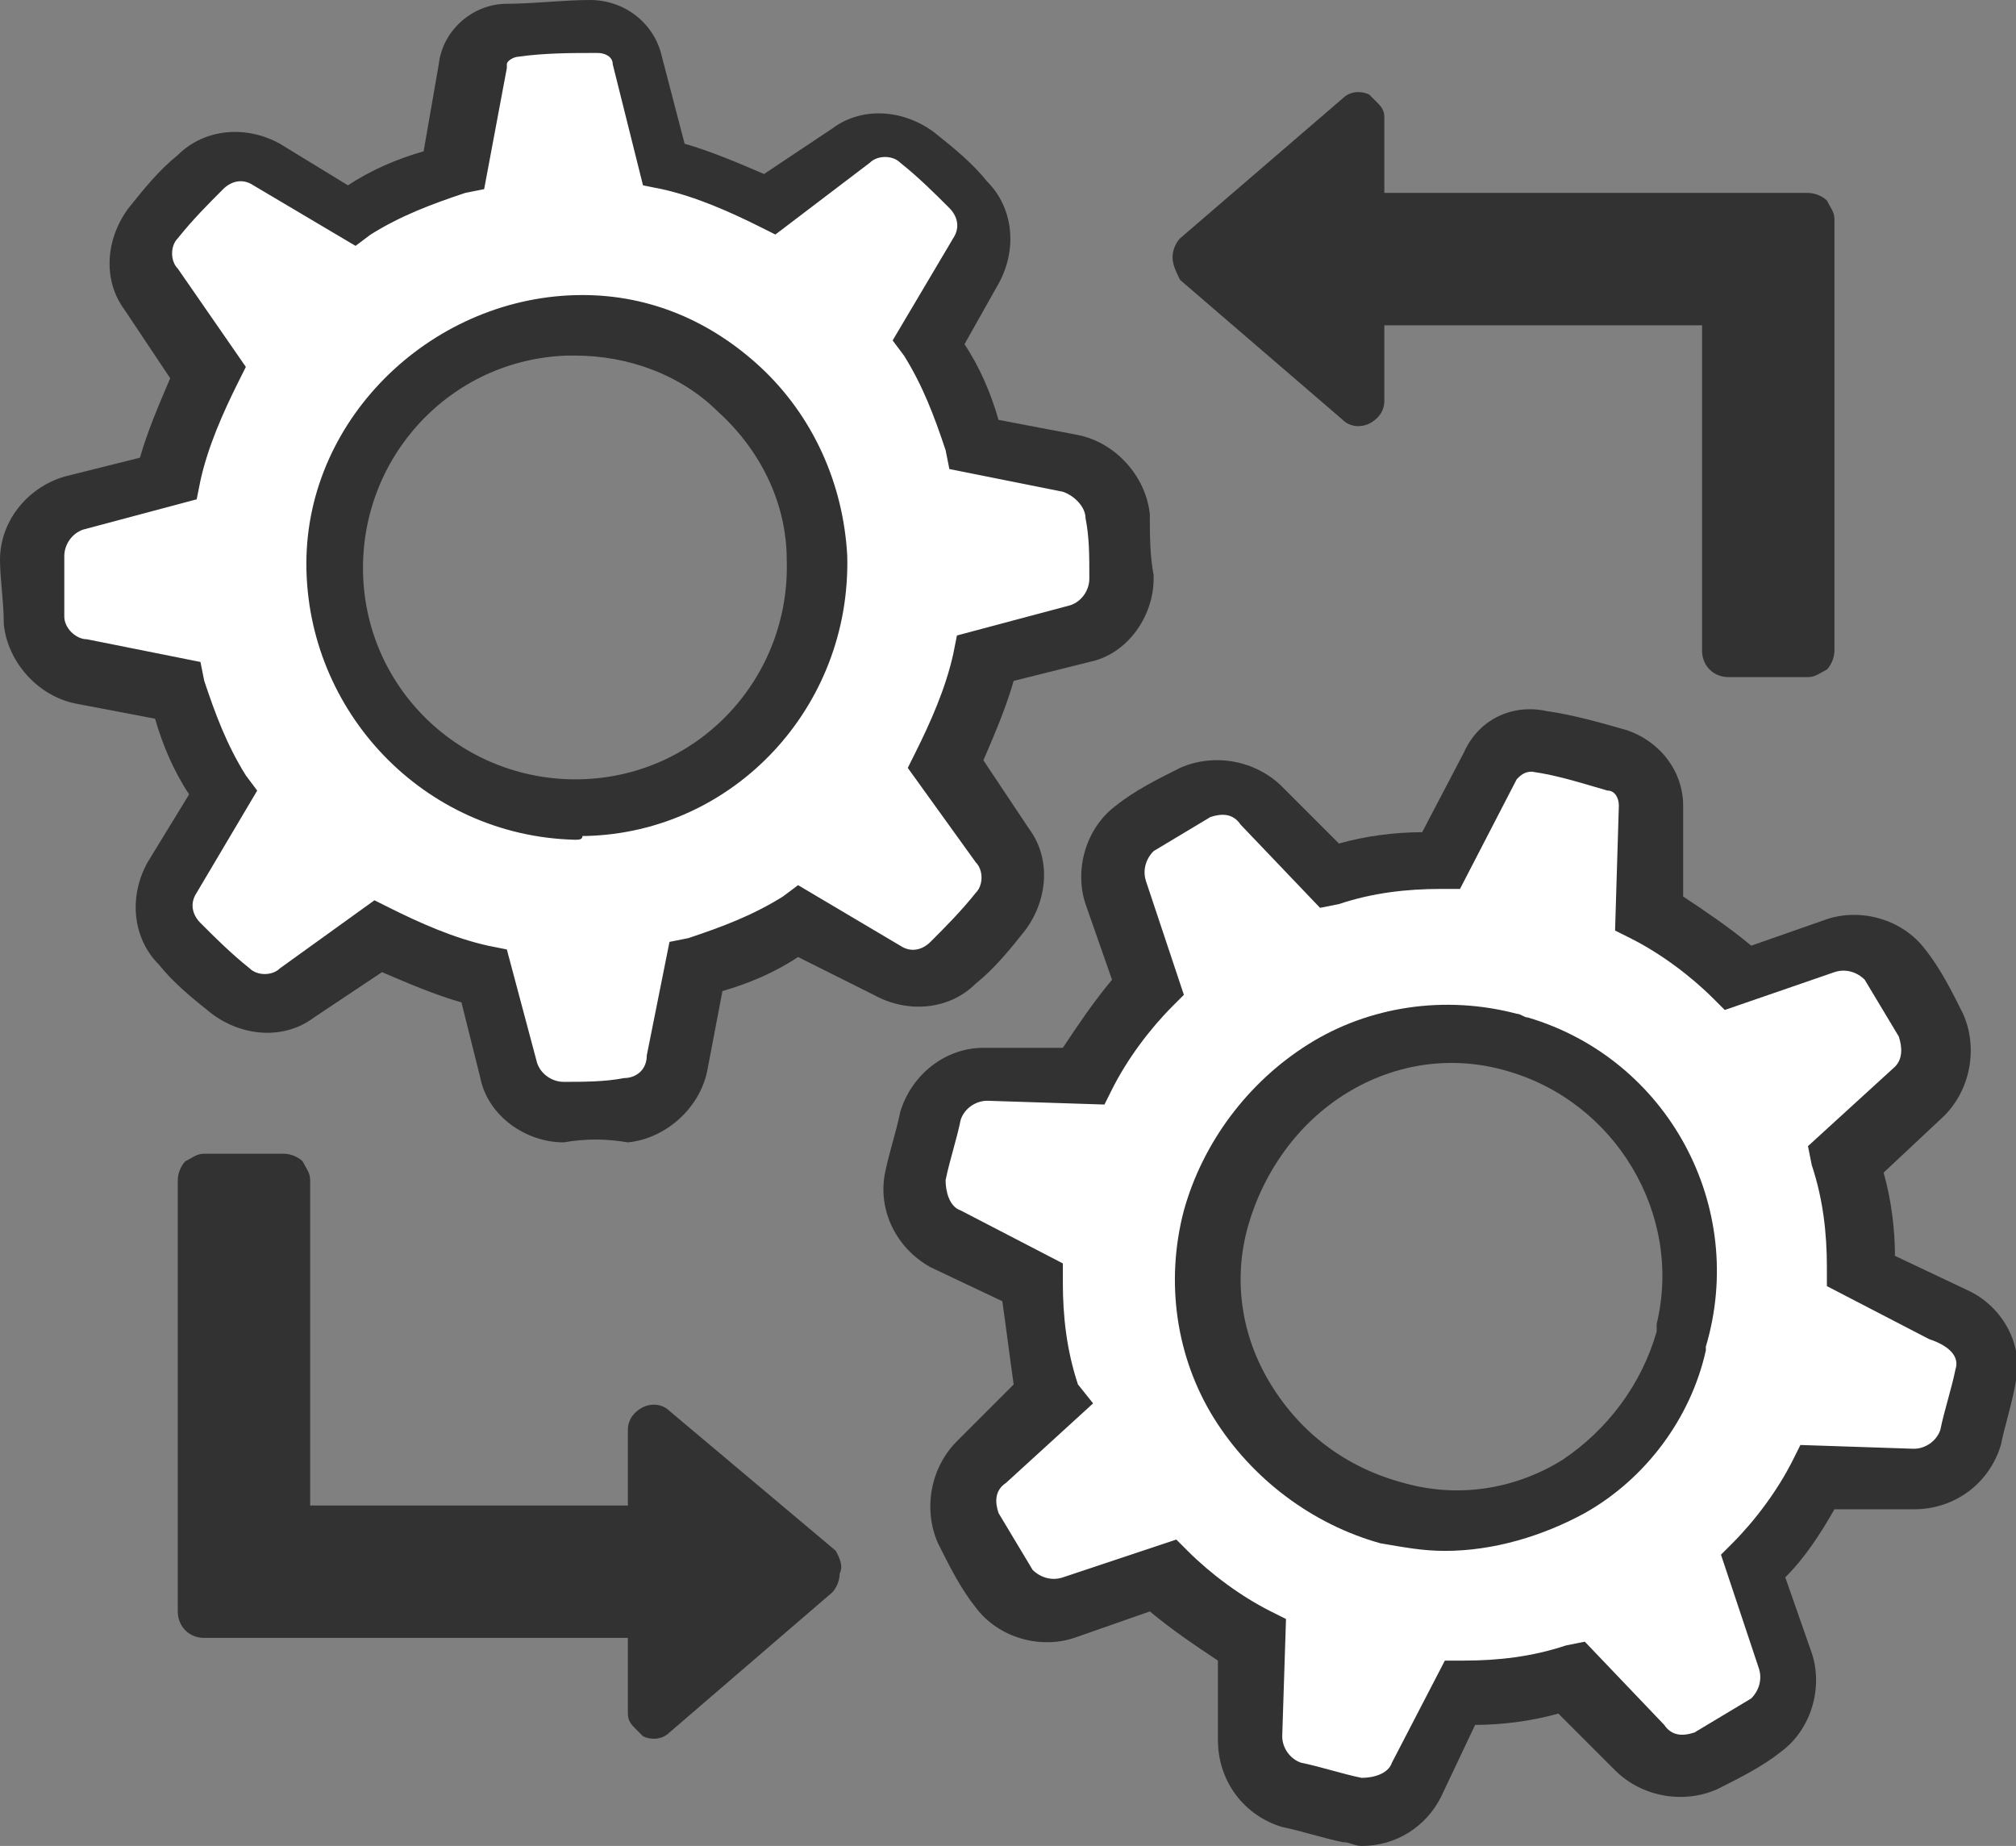
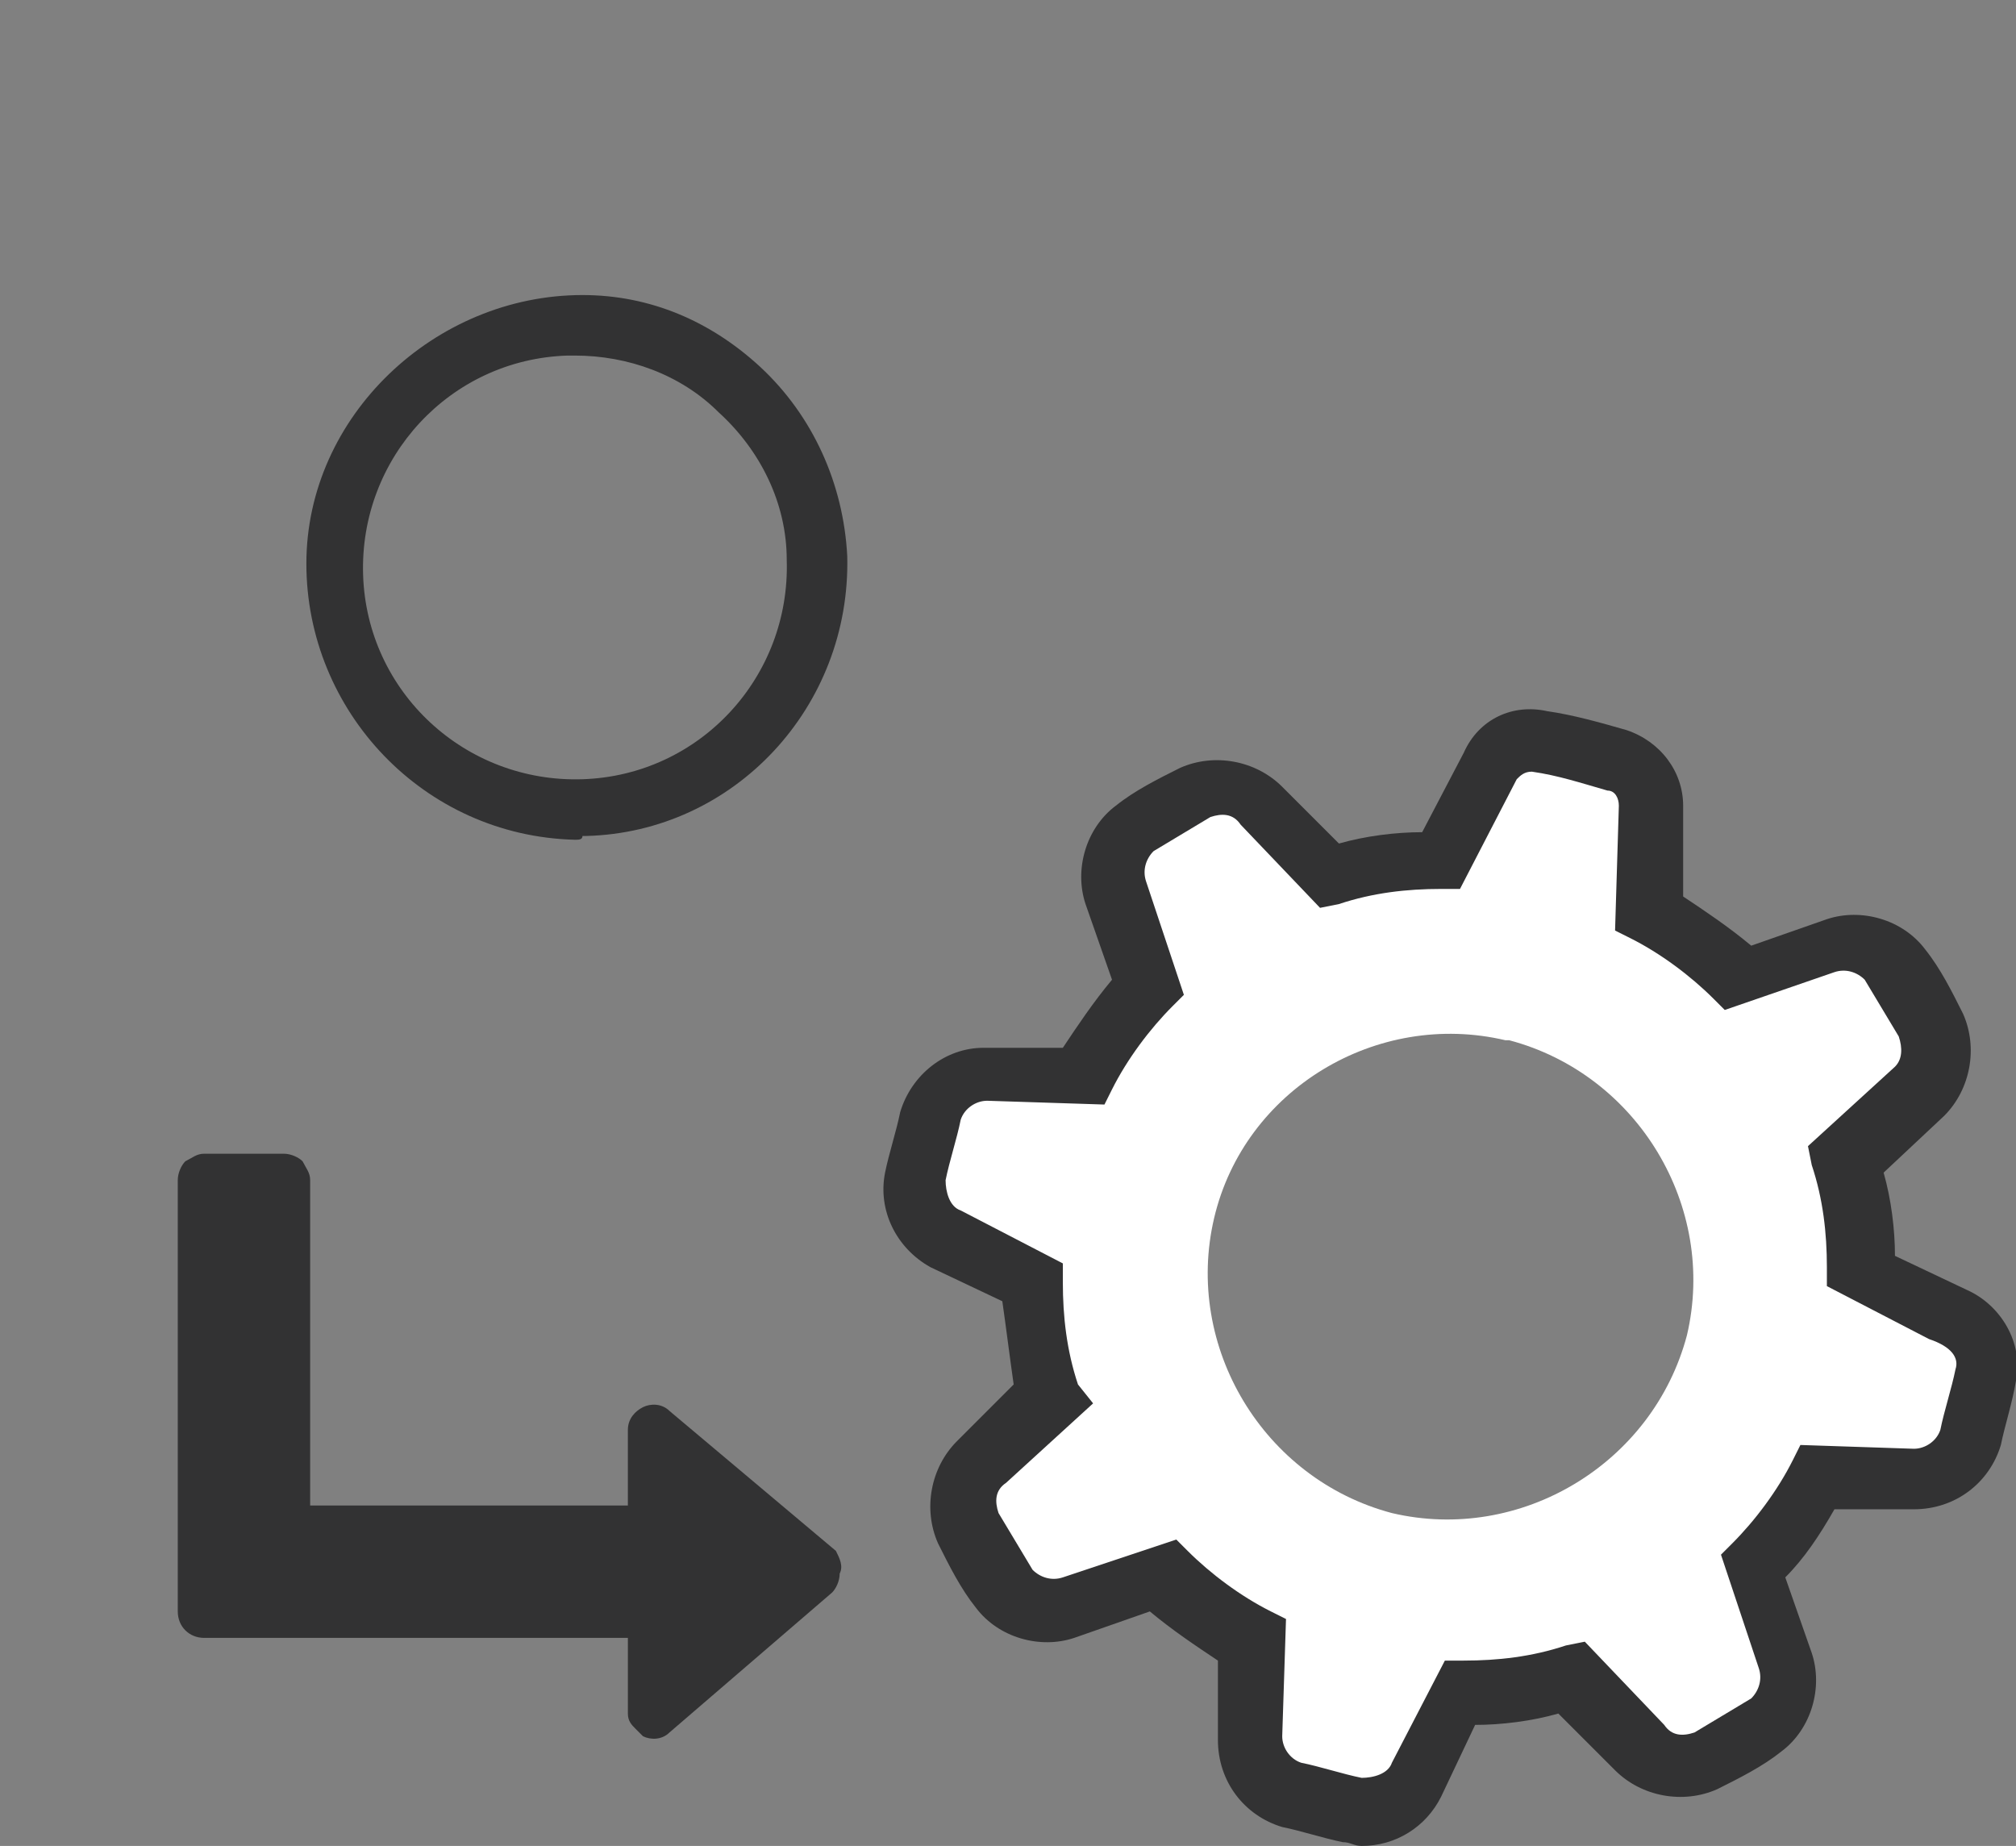
<svg xmlns="http://www.w3.org/2000/svg" version="1.1" id="Layer_1" x="0px" y="0px" viewBox="0 0 53.3 48.8" enable-background="new 0 0 53.3 48.8" xml:space="preserve">
  <rect x="0" y="0" width="53.3" height="48.8" fill="#808080" stroke="none" />
  <g id="Layer_2_1_">
    <g id="validity_wheel">
      <g id="vali_icons">
        <g id="maintain_test_icon">
          <path id="Path_170" fill="#FFFFFF" d="M52.1,38c0.1-0.5,0.3-1.1,0.4-1.6c0.1-0.7-0.2-1.4-0.8-1.7l-2.3-1.2c0-1-0.2-2-0.4-2.9      l1.9-1.8c0.5-0.4,0.6-1.1,0.3-1.7c-0.3-0.5-0.6-1.1-0.9-1.6c-0.4-0.5-1.1-0.7-1.7-0.5l-2.5,0.8c-0.7-0.7-1.5-1.3-2.4-1.8      l0.1-2.8c0-0.6-0.4-1-0.9-1.2c-0.7-0.2-1.4-0.4-2.1-0.5c-0.5-0.1-1.1,0.1-1.3,0.6l-1.3,2.5c-1,0-2,0.2-2.9,0.4l-1.9-1.7      c-0.4-0.5-1.1-0.6-1.7-0.3c-0.5,0.3-1.1,0.6-1.6,0.9c-0.5,0.4-0.7,1.1-0.5,1.7l0.8,2.5c-0.7,0.7-1.3,1.5-1.8,2.4L26,28.4      c-0.7,0-1.3,0.4-1.5,1.1c-0.1,0.5-0.3,1.1-0.4,1.6c-0.1,0.7,0.2,1.4,0.8,1.7l2.3,1.2c0,1,0.2,2,0.4,2.9l-1.9,1.8      c-0.5,0.4-0.6,1.1-0.3,1.7c0.3,0.6,0.6,1.1,1,1.6c0.4,0.5,1.1,0.7,1.7,0.5l2.5-0.8c0.7,0.7,1.5,1.3,2.4,1.8l-0.1,2.6      c0,0.7,0.4,1.3,1.1,1.5c0.5,0.1,1.1,0.3,1.6,0.4c0.7,0.1,1.4-0.2,1.7-0.8l1.1-2.3c1,0,2-0.2,2.9-0.4l1.8,1.9      c0.4,0.5,1.1,0.6,1.7,0.3c0.5-0.3,1.1-0.6,1.6-0.9c0.5-0.4,0.7-1.1,0.5-1.7l-0.8-2.5c0.7-0.7,1.3-1.5,1.8-2.4l2.6,0.1      C51.2,39.2,51.9,38.7,52.1,38 M36.8,40c-3.4-0.9-5.5-4.4-4.7-7.8c0.8-3.4,4.3-5.5,7.7-4.7c0,0,0.1,0,0.1,0      c3.4,0.9,5.5,4.4,4.7,7.8l0,0C43.7,38.7,40.2,40.8,36.8,40z" />
-           <path id="Path_173" fill="#FFFFFF" d="M29.6,15.4c0-0.6,0-1.1-0.1-1.7c0-0.7-0.5-1.3-1.2-1.4l-2.5-0.5c-0.3-0.9-0.7-1.9-1.2-2.7      l1.3-2.3c0.3-0.6,0.3-1.3-0.2-1.8l-1.3-1.3c-0.5-0.4-1.2-0.4-1.8-0.1l-2.1,1.7c-0.9-0.5-1.8-0.8-2.8-1L17,1.6      c-0.1-0.5-0.6-0.9-1.2-0.9c-0.7,0-1.4,0-2.1,0.1c-0.6,0-1,0.4-1.1,1l-0.5,2.8c-0.9,0.3-1.9,0.7-2.7,1.2L7.1,4.3      C6.5,4,5.8,4,5.3,4.5L4,5.8C3.6,6.3,3.6,7,3.9,7.6l1.5,2.2c-0.5,0.9-0.8,1.8-1.1,2.8l-2.5,0.6c-0.7,0.2-1.1,0.8-1.1,1.5v1.7      c0,0.7,0.5,1.3,1.2,1.4l2.5,0.5c0.3,0.9,0.7,1.9,1.2,2.7l-1.1,2.1c-0.3,0.6-0.3,1.3,0.2,1.8L6,26.2c0.5,0.4,1.2,0.4,1.8,0.1      l2.2-1.5c0.9,0.5,1.8,0.8,2.8,1l0.7,2.5c0.2,0.6,0.7,1.1,1.4,1.1c0.6,0,1.1,0,1.7-0.1c0.7,0,1.3-0.5,1.4-1.2l0.5-2.5      c0.9-0.3,1.9-0.7,2.7-1.2l2.3,1.3c0.6,0.3,1.3,0.3,1.8-0.2l1.3-1.3c0.4-0.5,0.4-1.3,0-1.8l-1.5-2.2c0.5-0.9,0.8-1.8,1-2.8      l2.5-0.6C29.2,16.6,29.6,16,29.6,15.4 M15.4,21.4c-3.5,0.1-6.5-2.7-6.6-6.2c-0.1-3.5,2.7-6.5,6.2-6.6c3.5-0.1,6.5,2.7,6.6,6.2      l0,0C21.7,18.3,19,21.3,15.4,21.4C15.4,21.4,15.4,21.4,15.4,21.4z" />
          <path fill="#323233" d="M15.2,22.2c-4-0.1-7.1-3.4-7.1-7.3s3.4-7.1,7.3-7.1c1.8,0,3.4,0.7,4.7,1.9c1.4,1.3,2.2,3.1,2.3,5      c0.1,4-3,7.3-6.9,7.4c0,0,0,0-0.1,0l0,0C15.4,22.2,15.3,22.2,15.2,22.2z M15.2,9.4H15c-3.1,0.1-5.5,2.7-5.4,5.8s2.7,5.5,5.8,5.4      c3.1-0.1,5.5-2.7,5.4-5.8c0-1.5-0.7-2.9-1.8-3.9C18,9.9,16.6,9.4,15.2,9.4z" />
-           <path fill="#323233" d="M14.9,30.2c-1,0-2-0.7-2.2-1.7l-0.5-2c-0.7-0.2-1.4-0.5-2.1-0.8l-1.8,1.2c-0.8,0.6-1.9,0.5-2.7-0.1      c-0.5-0.4-1-0.8-1.4-1.3c-0.7-0.7-0.8-1.8-0.3-2.7L5,21c-0.4-0.6-0.7-1.3-0.9-2L2,18.6c-1-0.2-1.8-1.1-1.9-2.1      c0-0.6-0.1-1.2-0.1-1.7c0-1,0.7-1.9,1.7-2.2l2-0.5c0.2-0.7,0.5-1.4,0.8-2.1L3.3,8.2C2.7,7.4,2.8,6.3,3.4,5.5      c0.4-0.5,0.8-1,1.3-1.4c0.7-0.7,1.8-0.8,2.7-0.3l1.8,1.1c0.6-0.4,1.3-0.7,2-0.9l0.4-2.3c0.1-0.9,0.9-1.6,1.8-1.6      c0.7,0,1.5-0.1,2.2-0.1c0.9,0,1.7,0.6,1.9,1.5l0.6,2.3c0.7,0.2,1.4,0.5,2.1,0.8L22,3.4c0.8-0.6,1.9-0.5,2.7,0.1      c0.5,0.4,1,0.8,1.4,1.3c0.7,0.7,0.8,1.8,0.3,2.7l-0.9,1.6c0.4,0.6,0.7,1.3,0.9,2l2.1,0.4c1,0.2,1.8,1.1,1.9,2.1      c0,0.5,0,1.1,0.1,1.6v0.1c0,1-0.7,2-1.7,2.2l-2,0.5c-0.2,0.7-0.5,1.4-0.8,2.1l1.2,1.8c0.6,0.8,0.5,1.9-0.1,2.7      c-0.4,0.5-0.8,1-1.3,1.4c-0.7,0.7-1.8,0.8-2.7,0.3l-2-1c-0.6,0.4-1.3,0.7-2,0.9l-0.4,2.1c-0.2,1-1.1,1.8-2.1,1.9      C16,30.1,15.5,30.1,14.9,30.2z M9.9,23.8l0.4,0.2c0.8,0.4,1.7,0.8,2.6,1l0.5,0.1l0.8,3c0.1,0.3,0.4,0.5,0.7,0.5l0,0      c0.5,0,1.1,0,1.6-0.1c0.3,0,0.6-0.2,0.6-0.6c0,0,0,0,0,0l0.6-3l0.5-0.1c0.9-0.3,1.7-0.6,2.5-1.1l0.4-0.3l2.7,1.6      c0.3,0.2,0.6,0.1,0.8-0.1c0.4-0.4,0.8-0.8,1.2-1.3c0.2-0.2,0.2-0.6,0-0.8L24,20.3l0.2-0.4c0.4-0.8,0.8-1.7,1-2.6l0.1-0.5l3-0.8      c0.3-0.1,0.5-0.4,0.5-0.7v-0.1c0-0.5,0-1-0.1-1.5c0-0.3-0.3-0.6-0.6-0.7l-3-0.6L25,11.9c-0.3-0.9-0.6-1.7-1.1-2.5L23.6,9      l1.6-2.7c0.2-0.3,0.1-0.6-0.1-0.8c-0.4-0.4-0.8-0.8-1.3-1.2c-0.2-0.2-0.6-0.2-0.8,0l-2.5,1.9L20.1,6c-0.8-0.4-1.7-0.8-2.6-1      L17,4.9l-0.8-3.2c0-0.2-0.2-0.3-0.4-0.3c-0.7,0-1.4,0-2.1,0.1c-0.1,0-0.3,0.1-0.3,0.2c0,0,0,0,0,0.1L12.8,5l-0.5,0.1      c-0.9,0.3-1.7,0.6-2.5,1.1L9.4,6.5L6.7,4.9C6.4,4.7,6.1,4.8,5.9,5C5.5,5.4,5.1,5.8,4.7,6.3c-0.2,0.2-0.2,0.6,0,0.8l1.8,2.6      l-0.2,0.4c-0.4,0.8-0.8,1.7-1,2.6l-0.1,0.5l-3,0.8c-0.3,0.1-0.5,0.4-0.5,0.7v1.6c0,0.3,0.3,0.6,0.6,0.6l3,0.6L5.4,18      c0.3,0.9,0.6,1.7,1.1,2.5l0.3,0.4l-1.6,2.7c-0.2,0.3-0.1,0.6,0.1,0.8c0.4,0.4,0.8,0.8,1.3,1.2c0.2,0.2,0.6,0.2,0.8,0L9.9,23.8z" />
-           <path fill="#323233" d="M40.1,26.8c-1.9-0.5-3.9-0.2-5.5,0.8c-1.6,1-2.8,2.6-3.3,4.4c-0.5,1.9-0.2,3.9,0.8,5.5      c1,1.6,2.6,2.8,4.4,3.3l0,0c0.6,0.1,1.1,0.2,1.7,0.2c1.3,0,2.6-0.4,3.7-1c1.6-0.9,2.8-2.5,3.2-4.3v-0.1l0,0      c1.1-3.7-1-7.6-4.7-8.7C40.3,26.9,40.2,26.8,40.1,26.8z M43.8,35v0.2c-0.4,1.4-1.3,2.6-2.5,3.4c-1.3,0.8-2.8,1-4.2,0.6l0,0      c-1.5-0.4-2.7-1.3-3.5-2.6c-0.8-1.3-1-2.8-0.6-4.2c0.4-1.4,1.3-2.7,2.6-3.5c1.3-0.8,2.8-1,4.2-0.6C42.7,29.1,44.5,32.1,43.8,35z      " />
          <path fill="#323233" d="M52,34.1l-1.9-0.9c0-0.7-0.1-1.5-0.3-2.2l1.6-1.5c0.7-0.7,0.9-1.8,0.5-2.7c-0.3-0.6-0.6-1.2-1-1.7      c-0.6-0.8-1.7-1.1-2.6-0.8l-2,0.7c-0.6-0.5-1.2-0.9-1.8-1.3v-2.4c0-0.9-0.6-1.7-1.5-2c-0.7-0.2-1.4-0.4-2.1-0.5      c-0.9-0.2-1.8,0.2-2.2,1.1L37.6,22c-0.7,0-1.5,0.1-2.2,0.3l-1.5-1.5c-0.7-0.7-1.8-0.9-2.7-0.5c-0.6,0.3-1.2,0.6-1.7,1      c-0.8,0.6-1.1,1.7-0.8,2.6l0.7,2c-0.5,0.6-0.9,1.2-1.3,1.8H26c-1,0-1.9,0.7-2.2,1.7c-0.1,0.5-0.3,1.1-0.4,1.6      c-0.2,1,0.3,2,1.2,2.5l1.9,0.9c0.1,0.7,0.2,1.5,0.3,2.2l-1.5,1.5c-0.7,0.7-0.9,1.8-0.5,2.7c0.3,0.6,0.6,1.2,1,1.7      c0.6,0.8,1.7,1.1,2.6,0.8l2-0.7c0.6,0.5,1.2,0.9,1.8,1.3V46c0,1.1,0.7,2,1.7,2.3c0.5,0.1,1.1,0.3,1.6,0.4c0.2,0,0.3,0.1,0.5,0.1      c0.9,0,1.7-0.5,2.1-1.3l0.9-1.9c0.7,0,1.5-0.1,2.2-0.3l1.5,1.5c0.7,0.7,1.8,0.9,2.7,0.5c0.6-0.3,1.2-0.6,1.7-1      c0.8-0.6,1.1-1.7,0.8-2.6l-0.7-2c0.5-0.5,0.9-1.1,1.3-1.8h2.1c1.1,0,2-0.7,2.3-1.7l0,0c0.1-0.5,0.3-1.1,0.4-1.7      C53.5,35.5,52.9,34.5,52,34.1z M51.7,36.2c-0.1,0.5-0.3,1.1-0.4,1.6c-0.1,0.3-0.4,0.5-0.7,0.5l-3-0.1l-0.2,0.4      c-0.4,0.8-1,1.6-1.6,2.2l-0.3,0.3l1,3c0.1,0.3,0,0.6-0.2,0.8l-1.5,0.9c-0.3,0.1-0.6,0.1-0.8-0.2l-2.1-2.2l-0.5,0.1      c-0.9,0.3-1.8,0.4-2.7,0.4h-0.5l-1.4,2.7C36.7,46.9,36.3,47,36,47c-0.5-0.1-1.1-0.3-1.6-0.4c-0.3-0.1-0.5-0.4-0.5-0.7l0.1-3.1      l-0.4-0.2c-0.8-0.4-1.6-1-2.2-1.6l-0.3-0.3l-3,1c-0.3,0.1-0.6,0-0.8-0.2L26.4,40c-0.1-0.3-0.1-0.6,0.2-0.8l2.3-2.1l-0.4-0.5      c-0.3-0.9-0.4-1.8-0.4-2.7v-0.5L25.4,32c-0.3-0.1-0.4-0.5-0.4-0.8c0.1-0.5,0.3-1.1,0.4-1.6c0.1-0.3,0.4-0.5,0.7-0.5l3.1,0.1      l0.2-0.4c0.4-0.8,1-1.6,1.6-2.2l0.3-0.3l-1-3c-0.1-0.3,0-0.6,0.2-0.8l1.5-0.9c0.3-0.1,0.6-0.1,0.8,0.2l2.1,2.2l0.5-0.1      c0.9-0.3,1.8-0.4,2.7-0.4h0.5l1.5-2.9c0.1-0.1,0.2-0.2,0.4-0.2c0.7,0.1,1.3,0.3,2,0.5c0.2,0,0.3,0.2,0.3,0.4l-0.1,3.3l0.4,0.2      c0.8,0.4,1.6,1,2.2,1.6l0.3,0.3l2.9-1c0.3-0.1,0.6,0,0.8,0.2l0.9,1.5c0.1,0.3,0.1,0.6-0.1,0.8l-2.3,2.1l0.1,0.5      c0.3,0.9,0.4,1.8,0.4,2.7V34l2.7,1.4C51.6,35.6,51.8,35.9,51.7,36.2z" />
          <path fill="#323233" d="M22.1,41l-4.4-3.7c-0.2-0.2-0.5-0.2-0.7-0.1c-0.2,0.1-0.4,0.3-0.4,0.6v2H8.2v-8.6c0-0.2-0.1-0.3-0.2-0.5      c-0.1-0.1-0.3-0.2-0.5-0.2H5.4c-0.2,0-0.3,0.1-0.5,0.2c-0.1,0.1-0.2,0.3-0.2,0.5v11.4c0,0.4,0.3,0.7,0.7,0.7c0,0,0,0,0,0h11.2v2      c0,0.2,0.1,0.3,0.2,0.4l0.2,0.2c0.2,0.1,0.5,0.1,0.7-0.1l4.3-3.7c0.1-0.1,0.2-0.3,0.2-0.5C22.3,41.4,22.2,41.2,22.1,41z" />
-           <path fill="#323233" d="M31.2,7.4l4.3,3.7c0.2,0.2,0.5,0.2,0.7,0.1c0.2-0.1,0.4-0.3,0.4-0.6v-2H45v8.6c0,0.4,0.3,0.7,0.7,0.7      c0,0,0,0,0,0h2.1c0.2,0,0.3-0.1,0.5-0.2c0.1-0.1,0.2-0.3,0.2-0.5V5.8c0-0.2-0.1-0.3-0.2-0.5c-0.1-0.1-0.3-0.2-0.5-0.2H36.6v-2      c0-0.2-0.1-0.3-0.2-0.4l-0.2-0.2c-0.2-0.1-0.5-0.1-0.7,0.1l-4.3,3.7C31.1,6.4,31,6.6,31,6.8C31,7,31.1,7.2,31.2,7.4z" />
        </g>
      </g>
    </g>
  </g>
</svg>